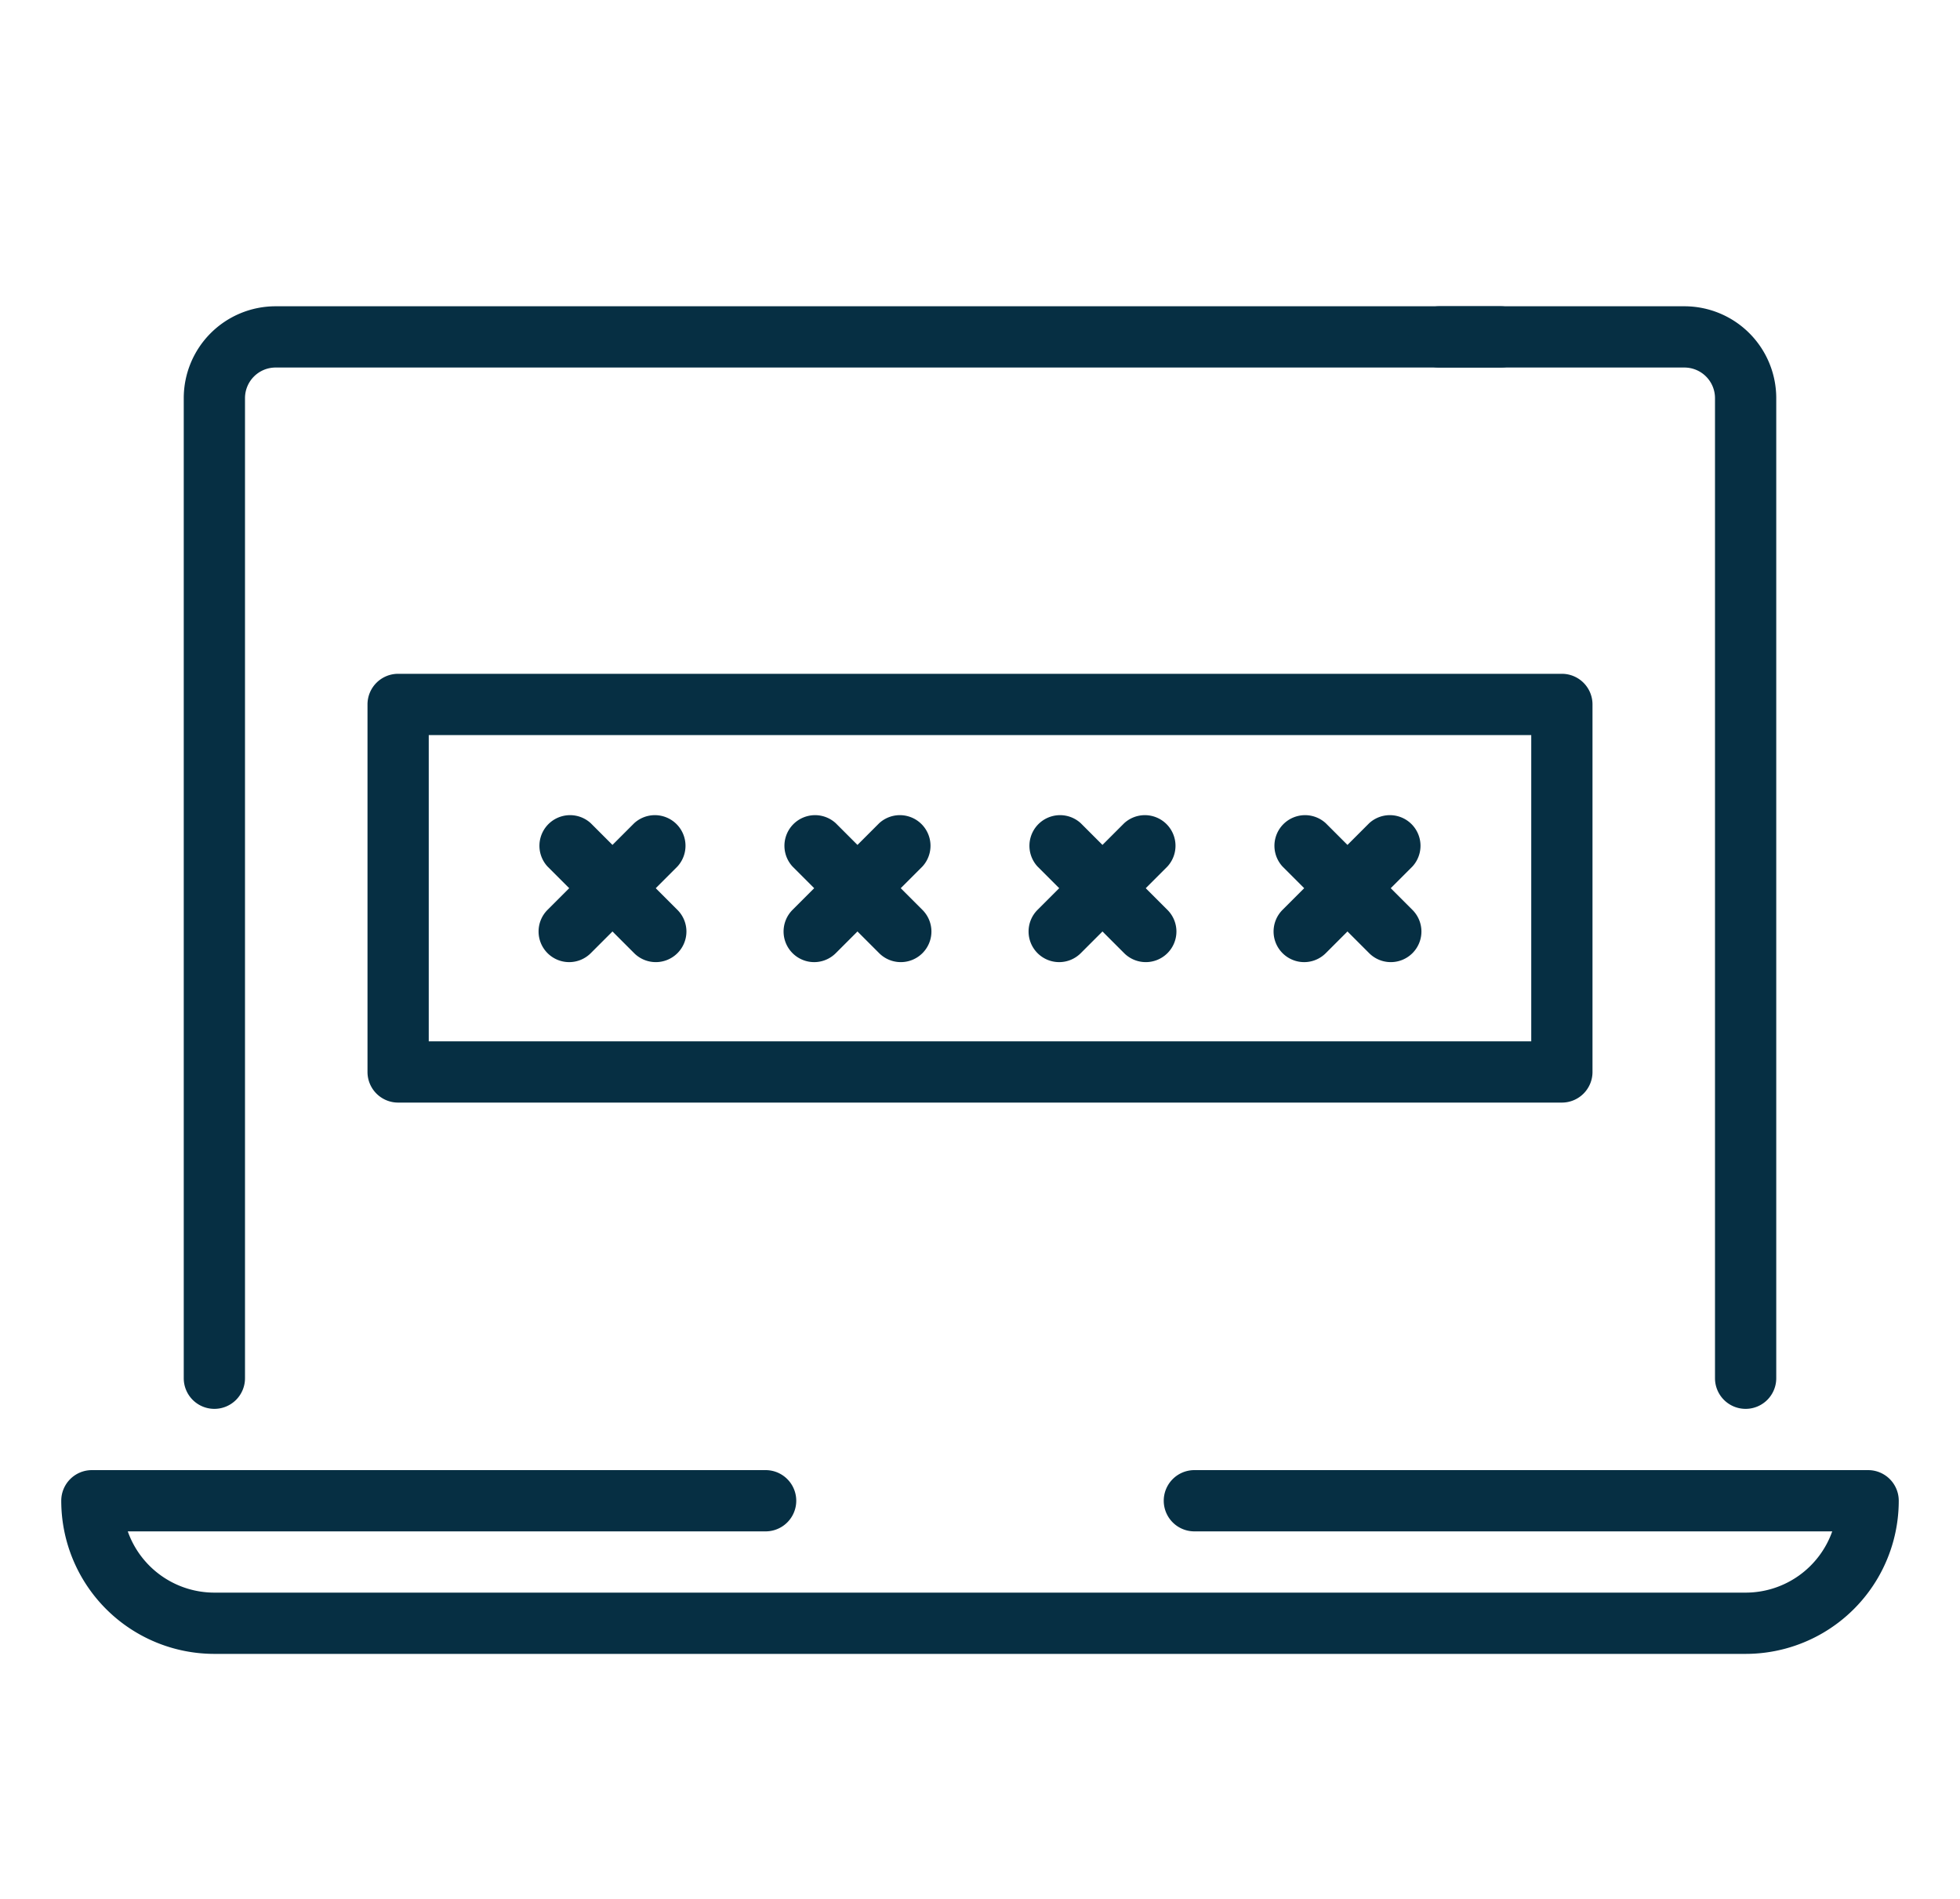
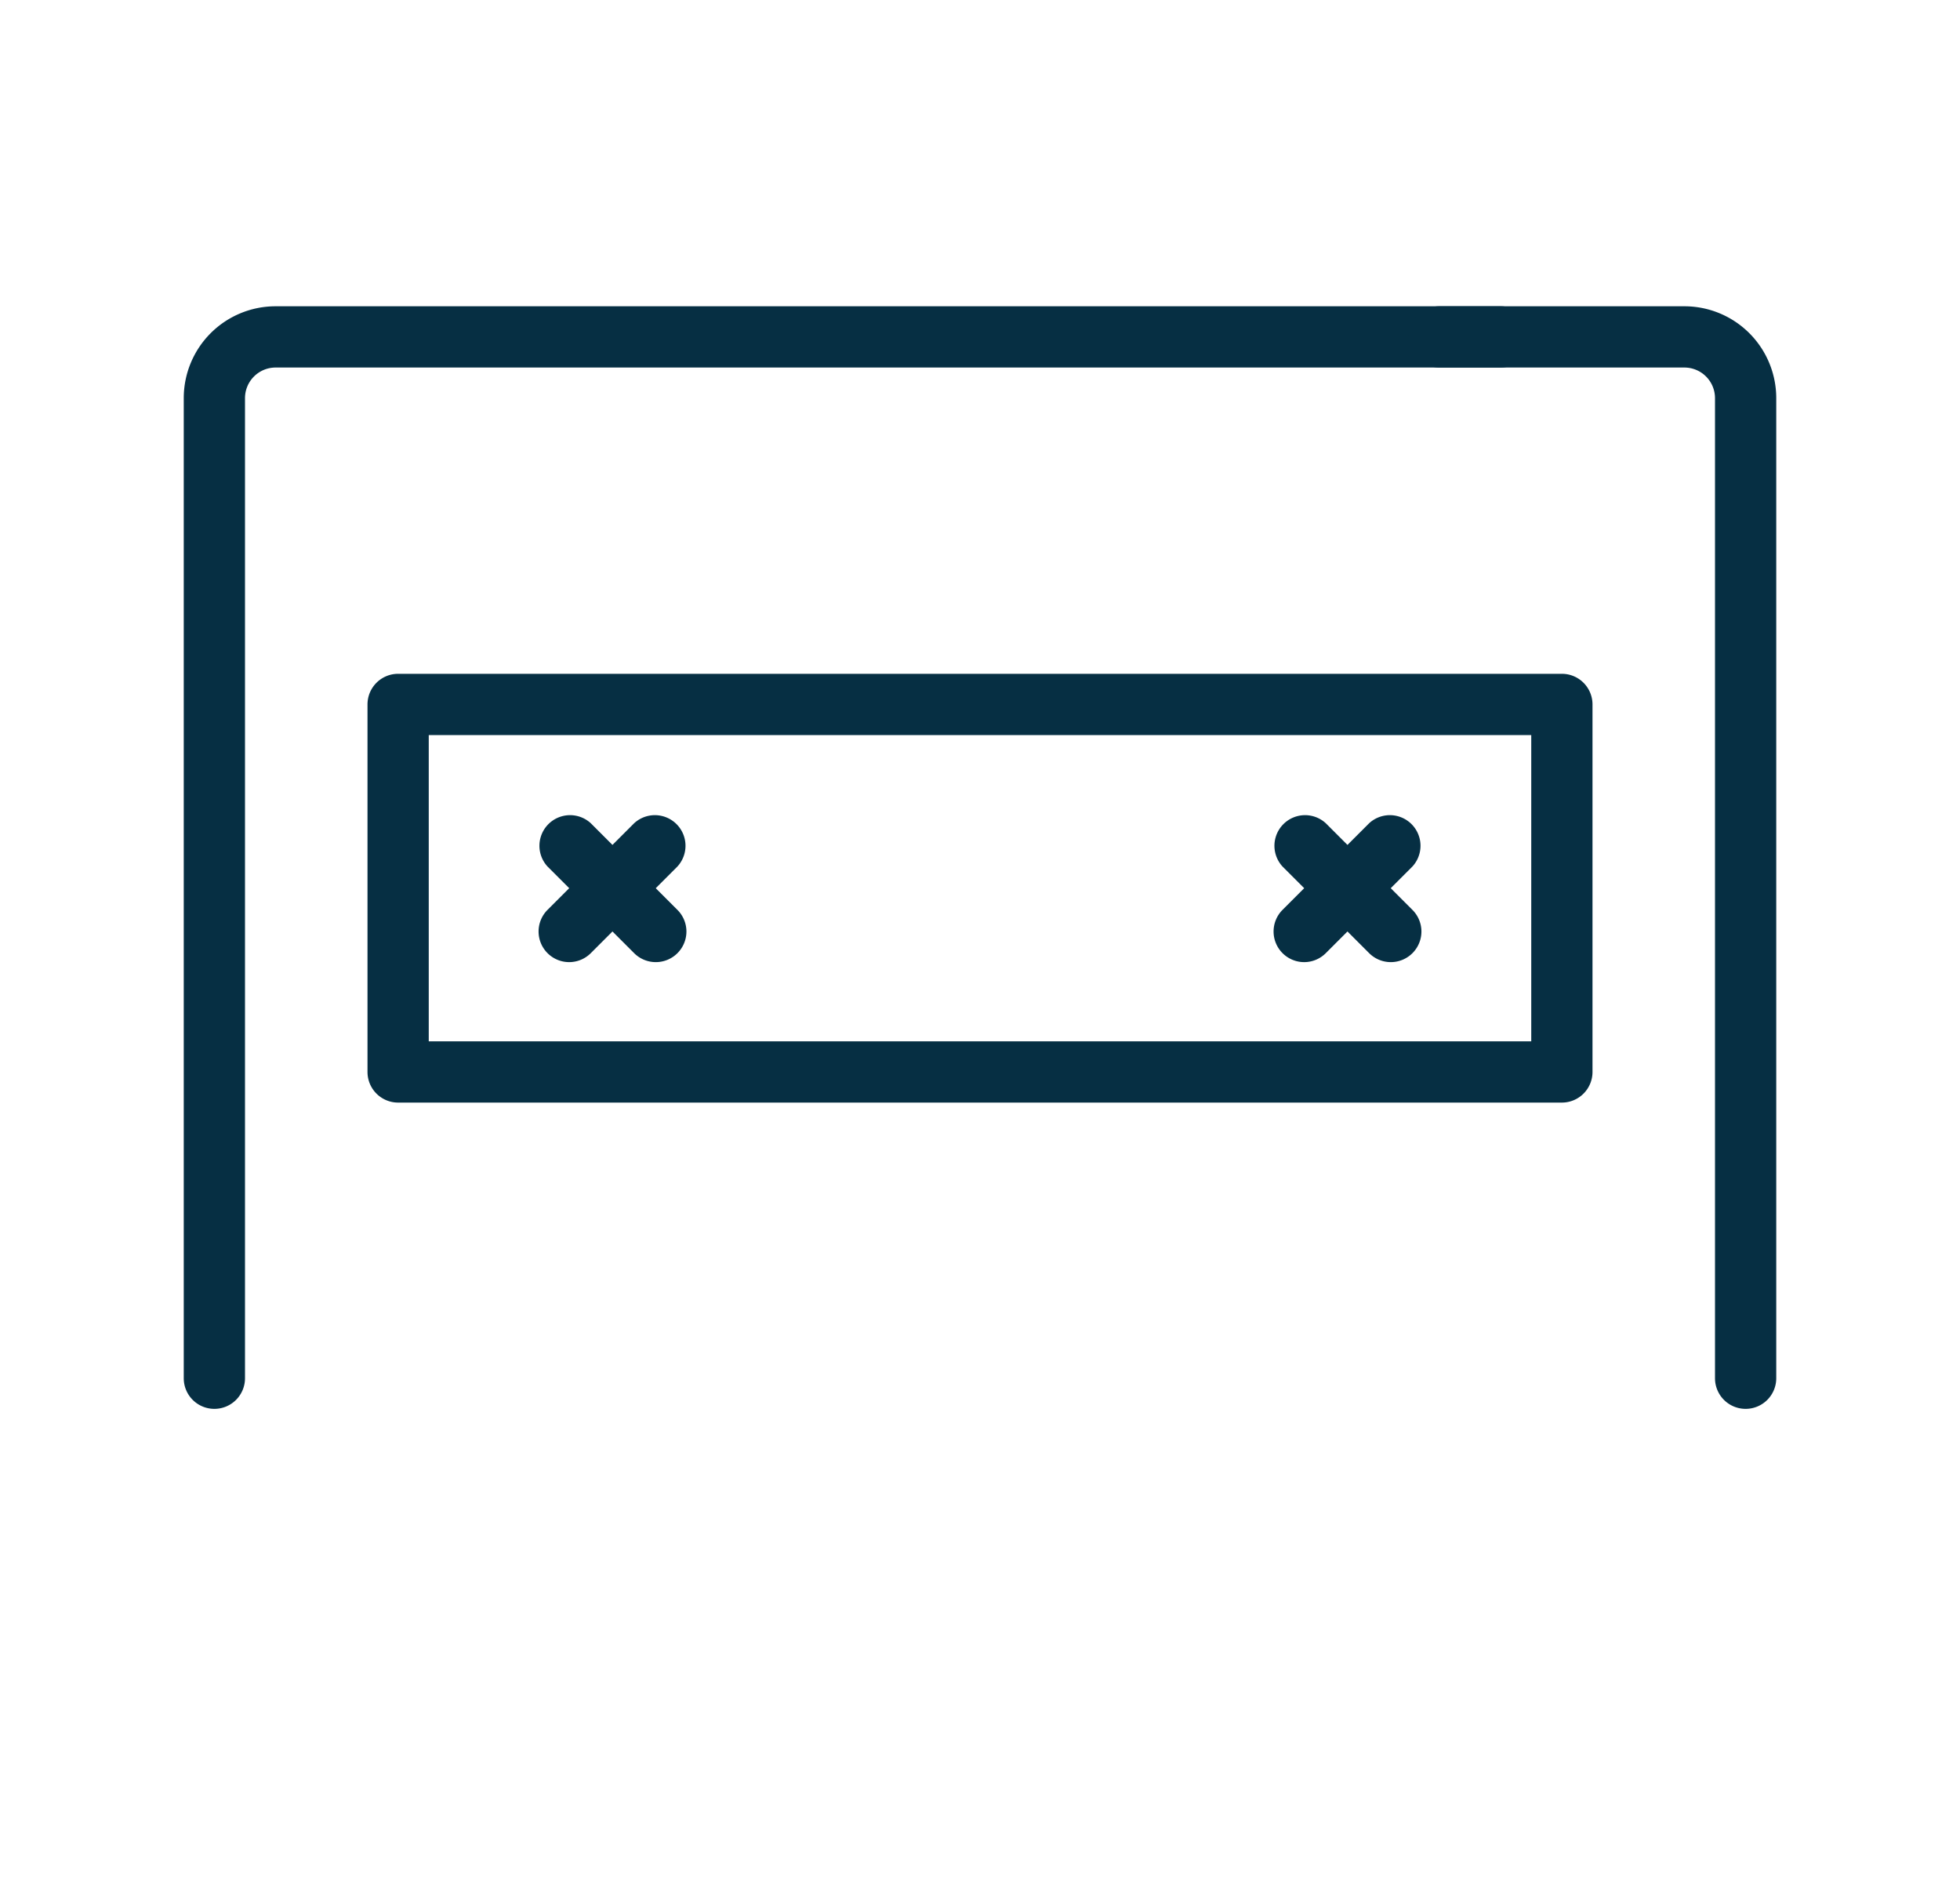
<svg xmlns="http://www.w3.org/2000/svg" width="32" height="31" viewBox="0 0 32 31">
  <defs>
    <clipPath id="clip-ICONS_7">
      <rect width="32" height="31" />
    </clipPath>
  </defs>
  <g id="ICONS_7" data-name="ICONS – 7" clip-path="url(#clip-ICONS_7)">
    <g id="laptop_password_security" data-name="laptop, password, security" transform="translate(-550 -1767)">
      <g id="web_navigation_laptop" data-name="web navigation laptop">
        <g id="Group_1599" data-name="Group 1599">
          <g id="laptop">
            <g id="Group_1598" data-name="Group 1598">
              <g id="Group_1595" data-name="Group 1595">
                <g id="Group_1594" data-name="Group 1594">
                  <g id="Group_1593" data-name="Group 1593">
                    <path id="Path_1577" data-name="Path 1577" d="M553.5,1790a.5.5,0,0,1-.5-.5v-16a1.5,1.5,0,0,1,1.5-1.5h20a.5.5,0,0,1,0,1h-20a.5.5,0,0,0-.5.5v16A.5.5,0,0,1,553.5,1790Z" fill="#062f43" />
                    <path id="Path_1578" data-name="Path 1578" d="M578.5,1790a.5.5,0,0,1-.5-.5v-16a.5.5,0,0,0-.5-.5h-4a.5.5,0,0,1,0-1h4a1.5,1.5,0,0,1,1.5,1.5v16A.5.5,0,0,1,578.5,1790Z" fill="#062f43" />
                  </g>
                </g>
              </g>
              <g id="Group_1597" data-name="Group 1597">
                <g id="Group_1596" data-name="Group 1596">
-                   <path id="Path_1579" data-name="Path 1579" d="M578.5,1794h-25a2.5,2.5,0,0,1-2.5-2.5.5.5,0,0,1,.5-.5h11a.5.5,0,0,1,0,1H552.086a1.5,1.5,0,0,0,1.414,1h25a1.5,1.5,0,0,0,1.414-1H569.5a.5.5,0,0,1,0-1h11a.5.5,0,0,1,.5.5A2.5,2.5,0,0,1,578.5,1794Z" fill="#062f43" />
-                 </g>
+                   </g>
              </g>
            </g>
          </g>
        </g>
      </g>
      <g id="Group_1614" data-name="Group 1614">
        <g id="Group_1600" data-name="Group 1600">
          <path id="Path_1580" data-name="Path 1580" d="M575.5,1785h-19a.5.5,0,0,1-.5-.5v-6a.5.5,0,0,1,.5-.5h19a.5.5,0,0,1,.5.5v6A.5.5,0,0,1,575.5,1785Zm-18.5-1h18v-5H557Z" fill="#062f43" />
        </g>
        <g id="Group_1613" data-name="Group 1613">
          <g id="Group_1603" data-name="Group 1603">
            <g id="Group_1601" data-name="Group 1601">
              <path id="Path_1581" data-name="Path 1581" d="M573.207,1782.207a.5.5,0,0,1-.854.353l-1.414-1.414a.5.5,0,0,1,.707-.706l1.414,1.414A.5.5,0,0,1,573.207,1782.207Z" fill="#062f43" />
            </g>
            <g id="Group_1602" data-name="Group 1602">
              <path id="Path_1582" data-name="Path 1582" d="M571.293,1782.707a.5.5,0,0,1-.354-.853l1.414-1.414a.5.5,0,0,1,.707.706l-1.414,1.414A.5.5,0,0,1,571.293,1782.707Z" fill="#062f43" />
            </g>
          </g>
          <g id="Group_1606" data-name="Group 1606">
            <g id="Group_1604" data-name="Group 1604">
-               <path id="Path_1583" data-name="Path 1583" d="M569.207,1782.207a.5.5,0,0,1-.854.353l-1.414-1.414a.5.5,0,0,1,.707-.706l1.414,1.414A.5.5,0,0,1,569.207,1782.207Z" fill="#062f43" />
-             </g>
+               </g>
            <g id="Group_1605" data-name="Group 1605">
-               <path id="Path_1584" data-name="Path 1584" d="M567.293,1782.707a.5.5,0,0,1-.354-.853l1.414-1.414a.5.5,0,0,1,.707.706l-1.414,1.414A.5.5,0,0,1,567.293,1782.707Z" fill="#062f43" />
-             </g>
+               </g>
          </g>
          <g id="Group_1609" data-name="Group 1609">
            <g id="Group_1607" data-name="Group 1607">
-               <path id="Path_1585" data-name="Path 1585" d="M565.207,1782.207a.5.5,0,0,1-.854.353l-1.414-1.414a.5.5,0,0,1,.707-.706l1.414,1.414A.5.5,0,0,1,565.207,1782.207Z" fill="#062f43" />
-             </g>
+               </g>
            <g id="Group_1608" data-name="Group 1608">
-               <path id="Path_1586" data-name="Path 1586" d="M563.293,1782.707a.5.5,0,0,1-.354-.853l1.414-1.414a.5.5,0,0,1,.707.706l-1.414,1.414A.5.5,0,0,1,563.293,1782.707Z" fill="#062f43" />
-             </g>
+               </g>
          </g>
          <g id="Group_1612" data-name="Group 1612">
            <g id="Group_1610" data-name="Group 1610">
              <path id="Path_1587" data-name="Path 1587" d="M561.207,1782.207a.5.5,0,0,1-.854.353l-1.414-1.414a.5.5,0,0,1,.707-.706l1.414,1.414A.5.5,0,0,1,561.207,1782.207Z" fill="#062f43" />
            </g>
            <g id="Group_1611" data-name="Group 1611">
              <path id="Path_1588" data-name="Path 1588" d="M559.293,1782.707a.5.5,0,0,1-.354-.853l1.414-1.414a.5.5,0,0,1,.707.706l-1.414,1.414A.5.5,0,0,1,559.293,1782.707Z" fill="#062f43" />
            </g>
          </g>
        </g>
      </g>
    </g>
  </g>
</svg>